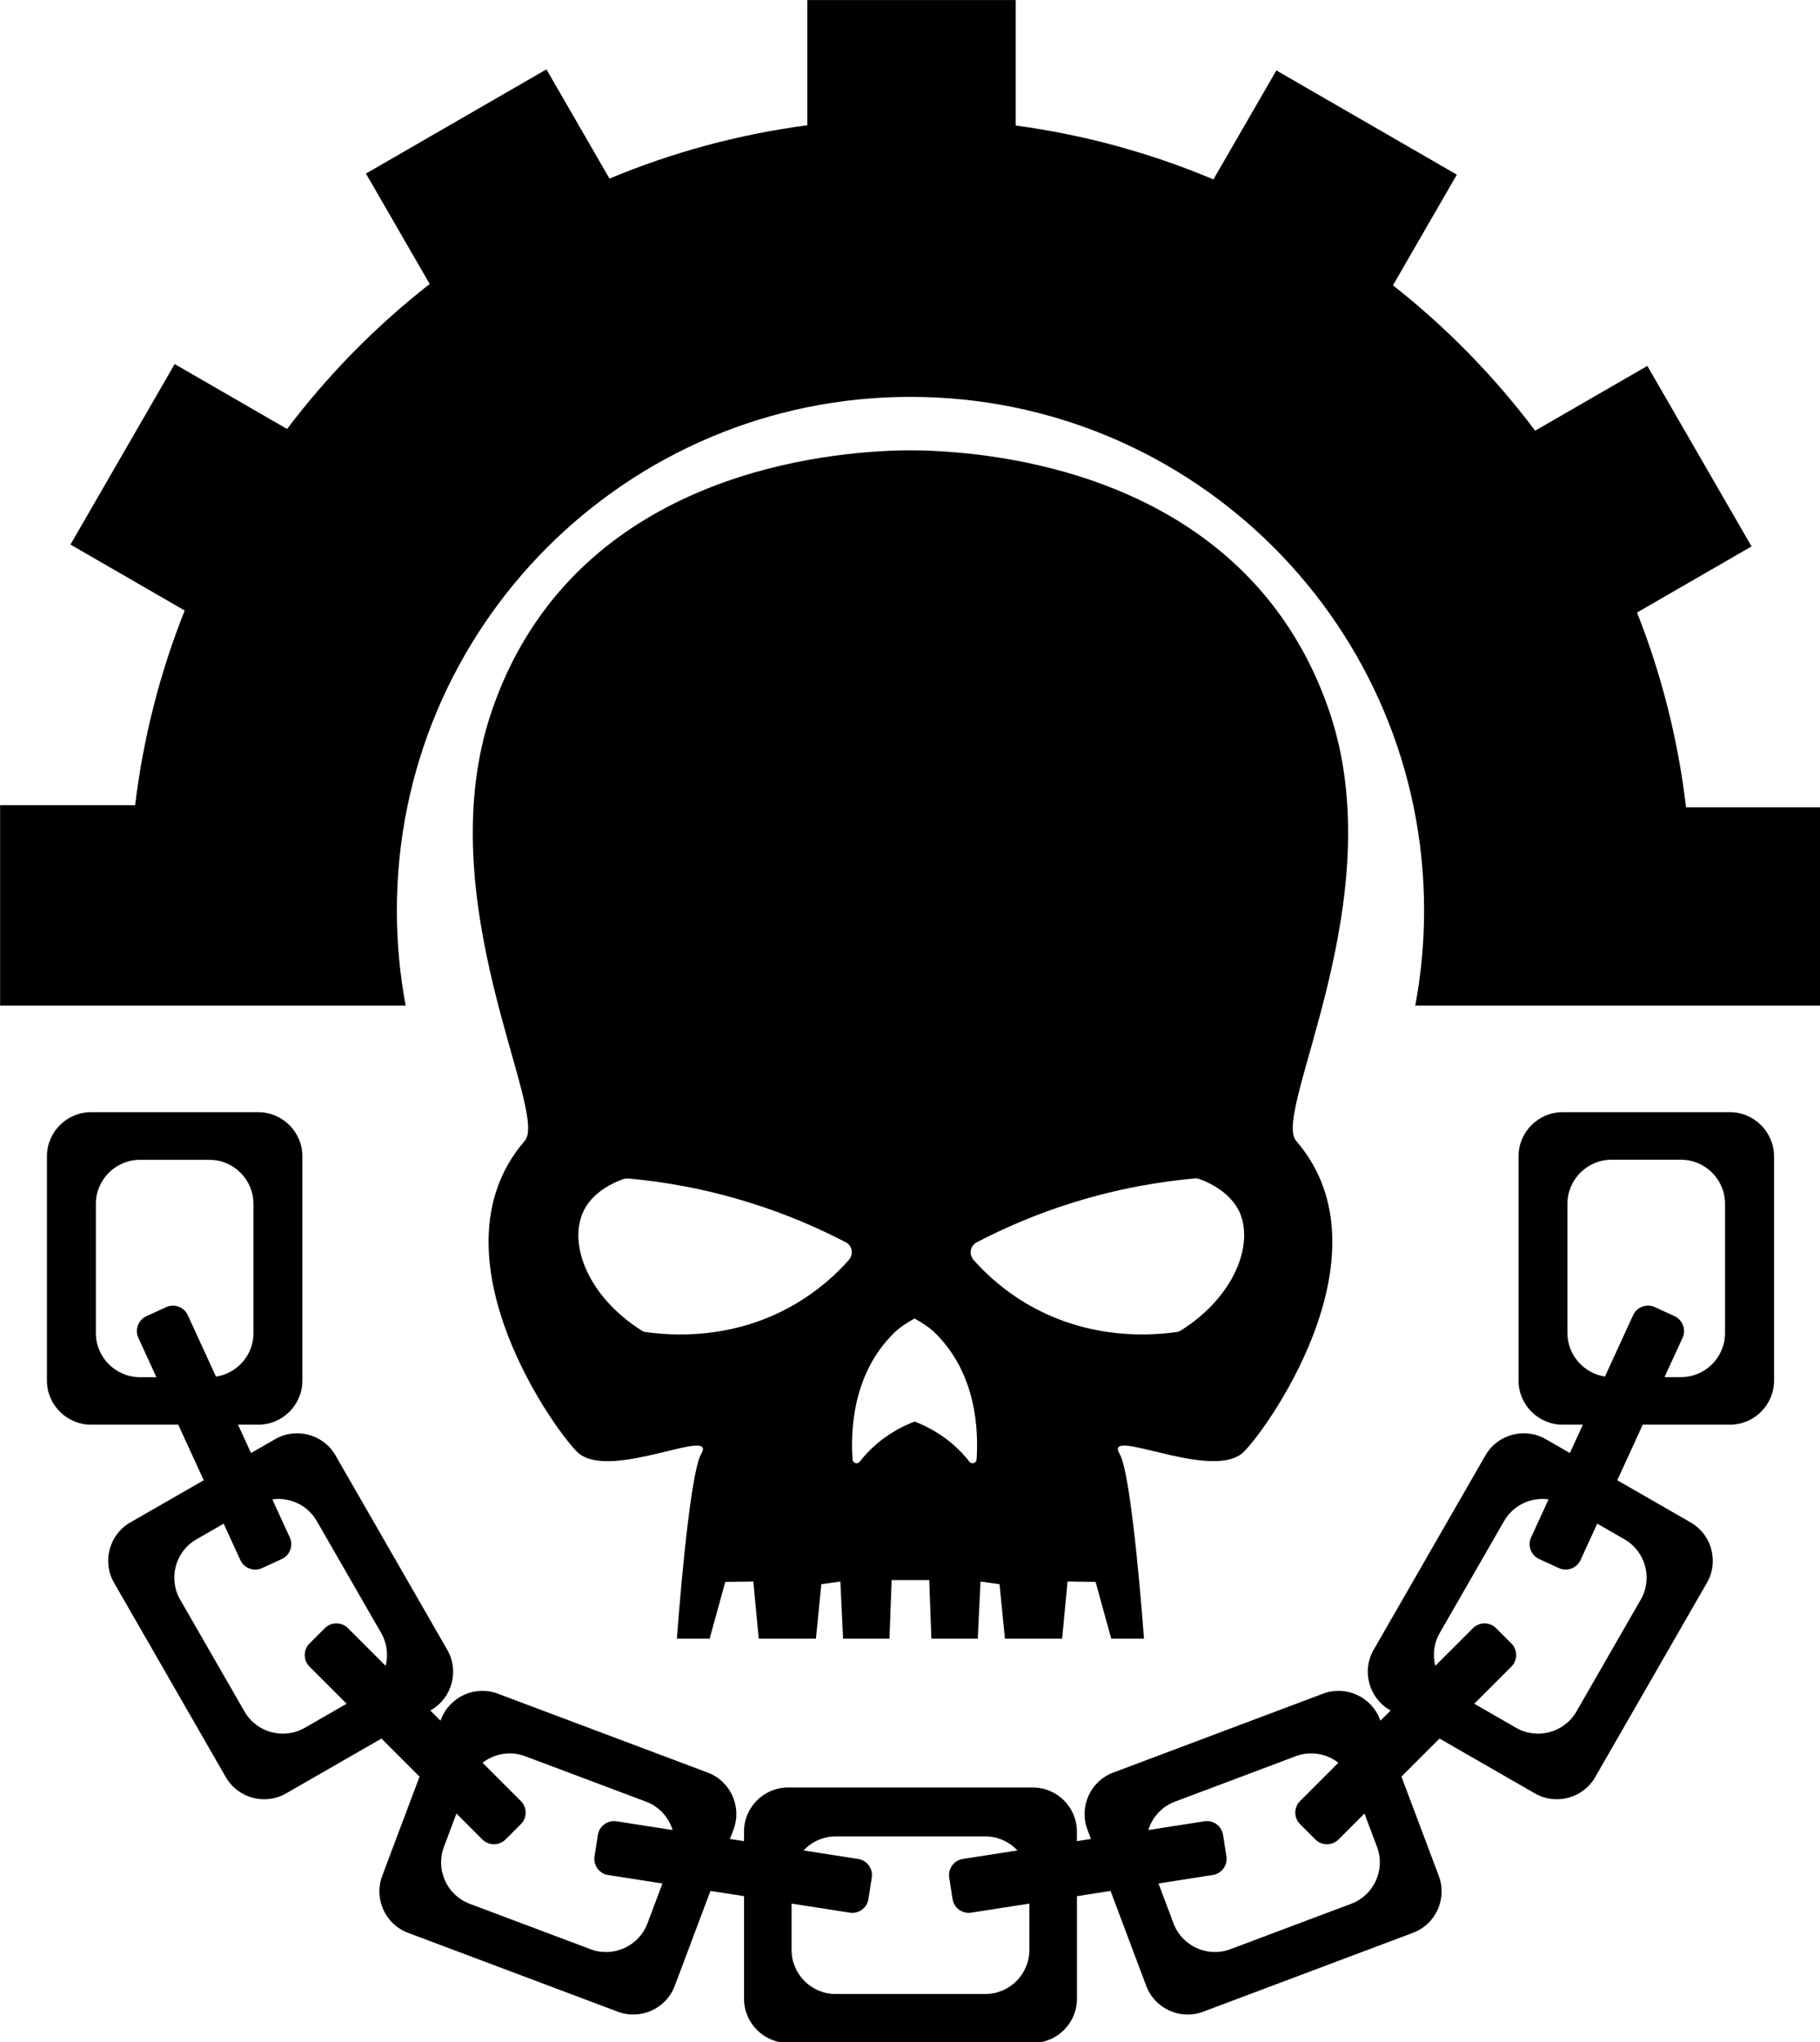
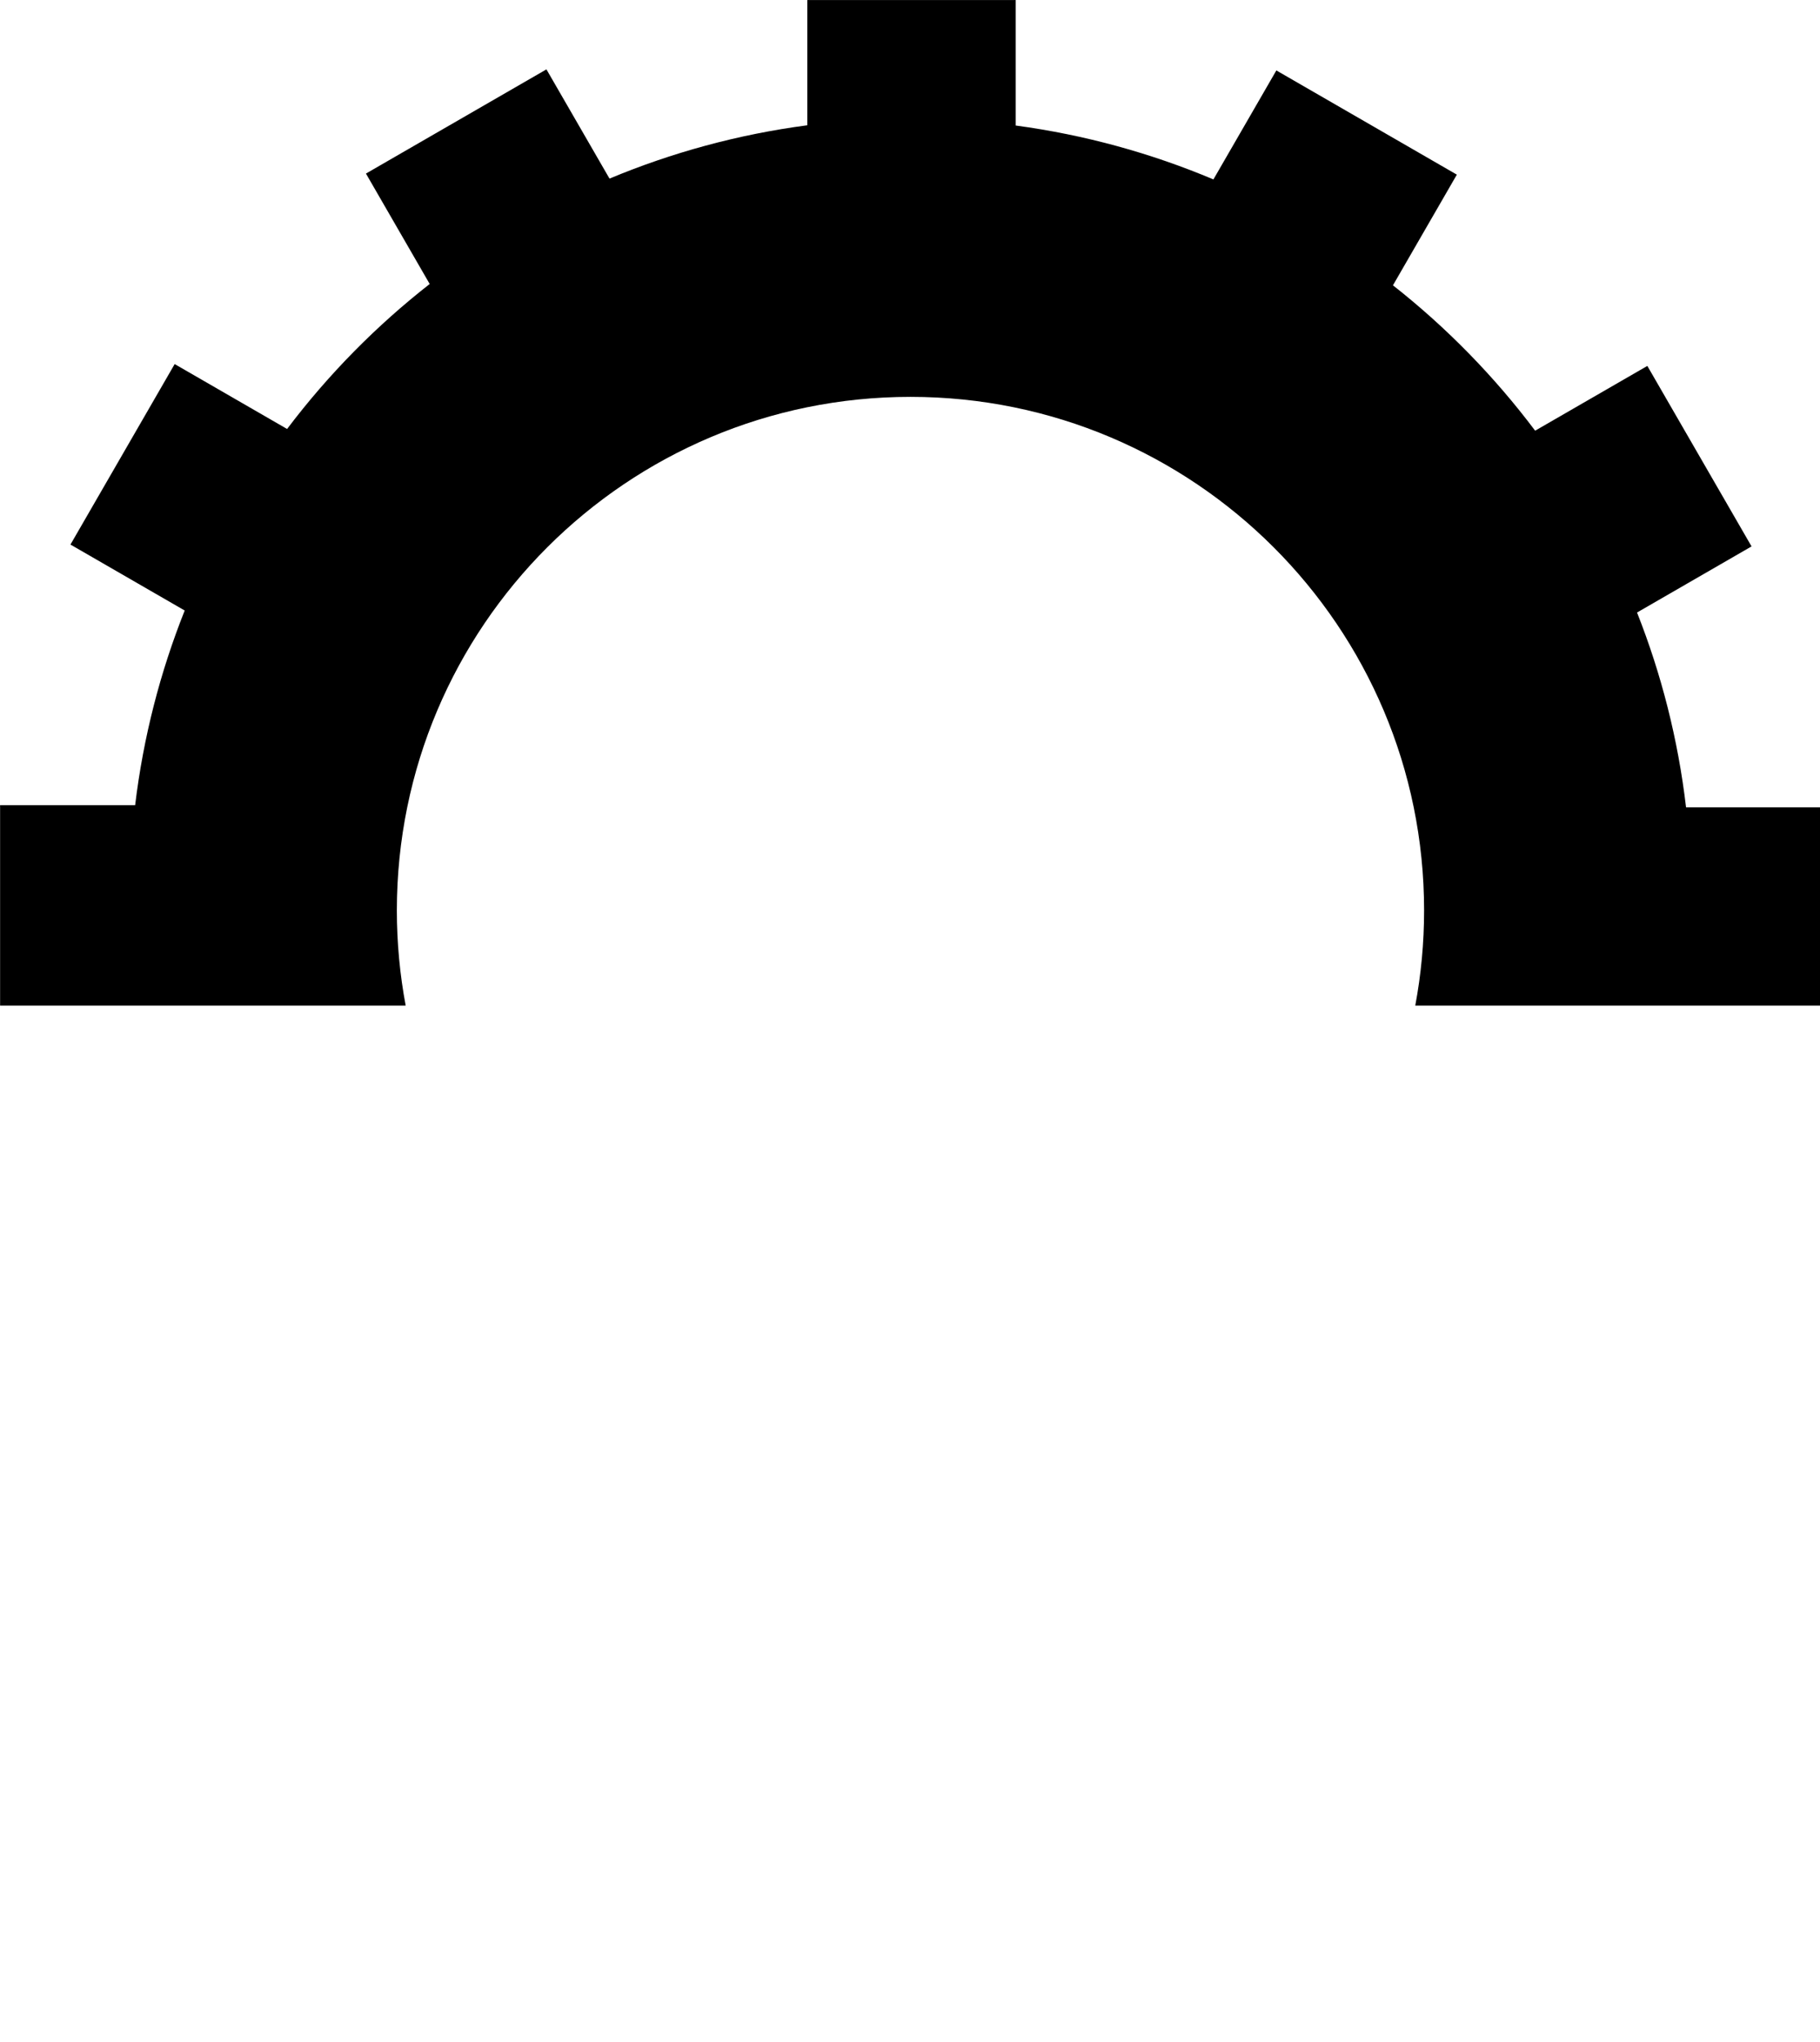
<svg xmlns="http://www.w3.org/2000/svg" version="1.1" x="0px" y="0px" viewBox="0 0 713.003 800" xml:space="preserve" width="713.003" height="800">
  <g id="g8" transform="matrix(0.891,0,0,0.891,-88.689,-45.2)">
-     <path d="M 860.15,539.75 H 786.6 c -10.66,0 -19.38,8.72 -19.38,19.38 v 98.64 c 0,10.66 8.72,19.38 19.38,19.38 h 8.91 l -5.72,12.47 -10.65,-6.12 c -9.24,-5.31 -21.15,-2.1 -26.47,7.14 l -49.17,85.52 c -5.31,9.24 -2.1,21.15 7.14,26.47 l 0.34,0.19 -4.5,4.5 -0.22,-0.58 c -3.75,-9.98 -14.99,-15.07 -24.97,-11.32 l -92.33,34.72 c -9.98,3.75 -15.07,14.99 -11.32,24.97 l 1.58,4.2 -6.18,0.96 v -4.22 c 0,-10.66 -8.72,-19.38 -19.38,-19.38 h -52.91 -1.79 -52.91 c -10.66,0 -19.38,8.72 -19.38,19.38 v 4.22 l -6.18,-0.96 1.58,-4.2 c 3.75,-9.98 -1.34,-21.21 -11.32,-24.97 l -92.33,-34.72 c -9.98,-3.75 -21.21,1.34 -24.97,11.32 l -0.22,0.58 -4.5,-4.5 0.34,-0.19 c 9.24,-5.31 12.46,-17.22 7.14,-26.47 l -49.17,-85.52 c -5.31,-9.24 -17.22,-12.46 -26.47,-7.14 l -10.65,6.12 -5.72,-12.47 h 8.91 c 10.66,0 19.38,-8.72 19.38,-19.38 v -98.64 c 0,-10.66 -8.72,-19.38 -19.38,-19.38 h -73.55 c -10.66,0 -19.38,8.72 -19.38,19.38 v 98.64 c 0,10.66 8.72,19.38 19.38,19.38 h 38.35 l 11.21,24.43 -32.31,18.58 c -9.24,5.31 -12.46,17.22 -7.14,26.47 l 49.17,85.52 c 5.31,9.24 17.22,12.46 26.47,7.14 l 41.97,-24.13 16.73,16.73 -16.43,43.7 c -3.75,9.98 1.34,21.21 11.32,24.97 l 92.33,34.72 c 9.98,3.75 21.21,-1.34 24.97,-11.32 l 15.72,-41.8 14.77,2.3 v 45.15 c 0,10.66 8.72,19.38 19.38,19.38 h 52.91 1.79 52.91 c 10.66,0 19.38,-8.72 19.38,-19.38 v -45.15 l 14.77,-2.3 15.72,41.8 c 3.75,9.98 14.99,15.07 24.97,11.32 l 92.33,-34.72 c 9.98,-3.75 15.07,-14.99 11.32,-24.97 l -16.43,-43.7 16.73,-16.73 41.97,24.13 c 9.24,5.31 21.15,2.1 26.47,-7.14 l 49.17,-85.52 c 5.31,-9.24 2.1,-21.15 -7.14,-26.47 l -32.31,-18.58 11.21,-24.43 h 38.35 c 10.66,0 19.38,-8.72 19.38,-19.38 v -98.64 c -0.04,-10.65 -8.76,-19.38 -19.42,-19.38 z M 182.1,628.99 c -1.64,-3.58 -5.92,-5.17 -9.51,-3.52 l -8.69,3.99 c -3.58,1.64 -5.17,5.92 -3.53,9.51 l 7.94,17.3 h -7.24 c -10.66,0 -19.38,-8.72 -19.38,-19.38 v -56.82 c 0,-10.66 8.72,-19.38 19.38,-19.38 h 30.54 c 10.66,0 19.38,8.72 19.38,19.38 v 56.82 c 0,9.68 -7.19,17.73 -16.49,19.14 z m 87,154.2 -16.58,-16.58 c -2.79,-2.79 -7.35,-2.79 -10.14,0 l -6.76,6.76 c -2.79,2.79 -2.79,7.35 0,10.14 l 16.34,16.34 -18.43,10.6 c -9.24,5.31 -21.15,2.1 -26.47,-7.14 l -28.32,-49.26 c -5.31,-9.24 -2.1,-21.15 7.14,-26.47 l 12,-6.9 7.35,16.02 c 1.64,3.58 5.92,5.17 9.51,3.53 l 8.69,-3.99 c 3.58,-1.64 5.17,-5.92 3.53,-9.51 L 219.28,710 c 7.61,-1.07 15.49,2.46 19.54,9.51 l 28.32,49.26 c 2.61,4.52 3.16,9.7 1.96,14.42 z m 101.51,68.36 c -3.9,-0.61 -7.58,2.08 -8.19,5.98 l -1.47,9.45 c -0.61,3.9 2.08,7.58 5.98,8.19 l 23.88,3.72 -6.62,17.59 c -3.75,9.98 -14.99,15.07 -24.97,11.32 l -53.19,-20 c -9.98,-3.75 -15.07,-14.99 -11.32,-24.97 l 5.53,-14.7 11.42,11.42 c 2.79,2.79 7.35,2.79 10.14,0 l 6.76,-6.76 c 2.79,-2.79 2.79,-7.35 0,-10.14 L 311.71,825.8 c 5.15,-3.99 12.19,-5.33 18.71,-2.88 l 53.19,20 c 5.82,2.19 9.96,6.92 11.67,12.47 z m 181.53,56.56 c 0,10.66 -8.72,19.38 -19.38,19.38 h -32 -1.79 -32 c -10.66,0 -19.38,-8.72 -19.38,-19.38 v -20.38 l 25.6,3.99 c 3.9,0.61 7.58,-2.08 8.19,-5.98 l 1.47,-9.45 c 0.61,-3.9 -2.08,-7.58 -5.98,-8.19 l -24.02,-3.74 c 3.54,-3.78 8.56,-6.17 14.13,-6.17 h 32 1.79 32 c 5.56,0 10.58,2.39 14.13,6.17 l -24.02,3.74 c -3.9,0.61 -6.59,4.29 -5.98,8.19 l 1.47,9.45 c 0.61,3.9 4.29,6.59 8.19,5.98 l 25.6,-3.99 v 20.38 z m 141.55,-20.32 -53.19,20 c -9.98,3.75 -21.21,-1.34 -24.97,-11.32 l -6.62,-17.59 23.88,-3.72 c 3.9,-0.61 6.59,-4.29 5.98,-8.19 l -1.47,-9.45 c -0.61,-3.9 -4.29,-6.59 -8.19,-5.98 l -24.68,3.85 c 1.71,-5.54 5.85,-10.28 11.67,-12.47 l 53.19,-20 c 6.52,-2.45 13.56,-1.11 18.71,2.88 l -16.85,16.85 c -2.79,2.79 -2.79,7.35 0,10.14 l 6.76,6.76 c 2.79,2.79 7.35,2.79 10.14,0 l 11.42,-11.42 5.53,14.7 c 3.76,9.98 -1.34,21.21 -11.31,24.96 z M 813.83,727.58 c 9.24,5.31 12.46,17.22 7.14,26.47 l -28.32,49.26 c -5.31,9.24 -17.22,12.46 -26.47,7.14 l -18.43,-10.6 16.34,-16.34 c 2.79,-2.79 2.79,-7.35 0,-10.14 l -6.76,-6.76 c -2.79,-2.79 -7.35,-2.79 -10.14,0 l -16.58,16.58 c -1.2,-4.72 -0.66,-9.89 1.95,-14.43 l 28.32,-49.26 c 4.05,-7.04 11.93,-10.57 19.54,-9.51 l -7.68,16.73 c -1.64,3.58 -0.06,7.86 3.53,9.51 l 8.69,3.99 c 3.58,1.64 7.86,0.06 9.51,-3.53 l 7.35,-16.02 z m 44.19,-90.71 c 0,10.66 -8.72,19.38 -19.38,19.38 h -7.24 l 7.94,-17.3 c 1.64,-3.58 0.06,-7.86 -3.53,-9.51 l -8.69,-3.99 c -3.58,-1.64 -7.86,-0.06 -9.51,3.52 l -12.4,27.02 c -9.3,-1.41 -16.49,-9.47 -16.49,-19.14 v -56.82 c 0,-10.66 8.72,-19.38 19.38,-19.38 h 30.54 c 10.66,0 19.38,8.72 19.38,19.38 z" id="path2" />
    <path d="m 840.87,405.7 c -3.51,-29.89 -10.86,-58.61 -21.55,-85.65 l 50.35,-29.07 -45.82,-79.36 -49.33,28.48 C 756.54,216.18 735.51,194.67 712,176.18 l 28.09,-48.66 -79.36,-45.82 -27.67,47.92 c -27.35,-11.52 -56.5,-19.6 -86.92,-23.7 V 50.75 h -91.63 v 55.06 c -30.43,4.01 -59.6,12.01 -86.98,23.45 l -27.73,-48.03 -79.36,45.82 28.03,48.55 c -23.56,18.43 -44.66,39.87 -62.7,63.75 l -49.43,-28.54 -45.82,79.36 50.23,29 c -10.76,27.01 -18.2,55.71 -21.79,85.59 H 99.58 v 88.12 h 178.33 c -2.54,-13.55 -3.88,-27.53 -3.88,-41.82 0,-124.72 101.11,-225.83 225.83,-225.83 124.72,0 225.83,101.11 225.83,225.83 0,14.29 -1.34,28.27 -3.88,41.82 H 900.14 V 405.7 Z" id="path4" />
-     <path d="m 683.95,363.26 c -33.3,-97.12 -131.6,-112.3 -174.15,-114.28 0,0 -3.64,-0.24 -9.81,-0.24 -0.08,0 -0.08,0 -0.16,0 -0.08,0 -0.08,0 -0.16,0 -6.25,0 -9.81,0.24 -9.81,0.24 -42.47,1.98 -140.85,17.16 -174.07,114.28 -28.39,82.88 25.39,176.52 14.47,189.09 -43.73,50.61 15.74,130.89 23.8,137.45 14.63,11.94 61.13,-12.26 53.78,0.24 -5.54,9.49 -10.68,81.22 -10.68,81.22 h 14.39 l 6.88,-24.99 12.34,-0.16 2.37,25.15 h 25.15 l 2.37,-23.96 8.38,-1.19 1.19,25.15 h 20.4 l 0.95,-25.78 h 16.53 l 0.95,25.78 h 20.4 l 1.19,-25.15 8.38,1.19 2.37,23.96 h 25.15 l 2.37,-25.15 12.34,0.16 6.88,24.99 h 14.39 c 0,0 -5.14,-71.73 -10.68,-81.22 -7.35,-12.5 39.15,11.63 53.78,-0.24 8.15,-6.64 67.54,-86.84 23.8,-137.45 -10.87,-12.65 42.83,-106.29 14.52,-189.09 z M 472.79,604.71 c -5.69,6.41 -13.92,14 -25.07,20.25 -26.81,15.11 -53.38,12.97 -64.14,11.47 -0.71,-0.08 -1.42,-0.32 -1.98,-0.71 -23.49,-14.87 -32.43,-38.04 -25.47,-52.51 1.03,-2.21 4.98,-9.49 17.32,-14 0.71,-0.24 1.42,-0.32 2.14,-0.32 14.87,1.34 33.3,4.27 53.7,10.68 16.53,5.14 30.61,11.39 42.15,17.4 2.85,1.49 3.48,5.29 1.35,7.74 z m 56.15,87.7 c -0.08,1.66 -2.14,2.29 -3.16,1.03 -2.53,-3.24 -6.01,-6.96 -10.68,-10.36 -4.98,-3.64 -9.73,-5.93 -13.44,-7.28 -3.64,1.34 -8.46,3.64 -13.44,7.28 -4.67,3.4 -8.15,7.12 -10.68,10.36 -1.03,1.27 -3.08,0.63 -3.16,-1.03 -0.79,-12.26 -0.24,-37.33 18.19,-55.52 2.37,-2.37 5.46,-4.43 9.09,-6.41 3.56,1.98 6.72,4.03 9.09,6.41 18.43,18.19 18.98,43.34 18.19,55.52 z m 89.84,-56.7 c -0.63,0.4 -1.27,0.63 -1.98,0.71 -10.76,1.5 -37.25,3.64 -64.14,-11.47 -11.15,-6.25 -19.38,-13.84 -25.07,-20.25 -2.14,-2.45 -1.5,-6.25 1.42,-7.75 11.55,-6.01 25.62,-12.26 42.15,-17.4 20.48,-6.41 38.91,-9.33 53.7,-10.68 0.71,-0.08 1.42,0 2.14,0.32 12.26,4.51 16.21,11.86 17.32,14 6.89,14.48 -2.05,37.73 -25.54,52.52 z" id="path6" />
  </g>
</svg>